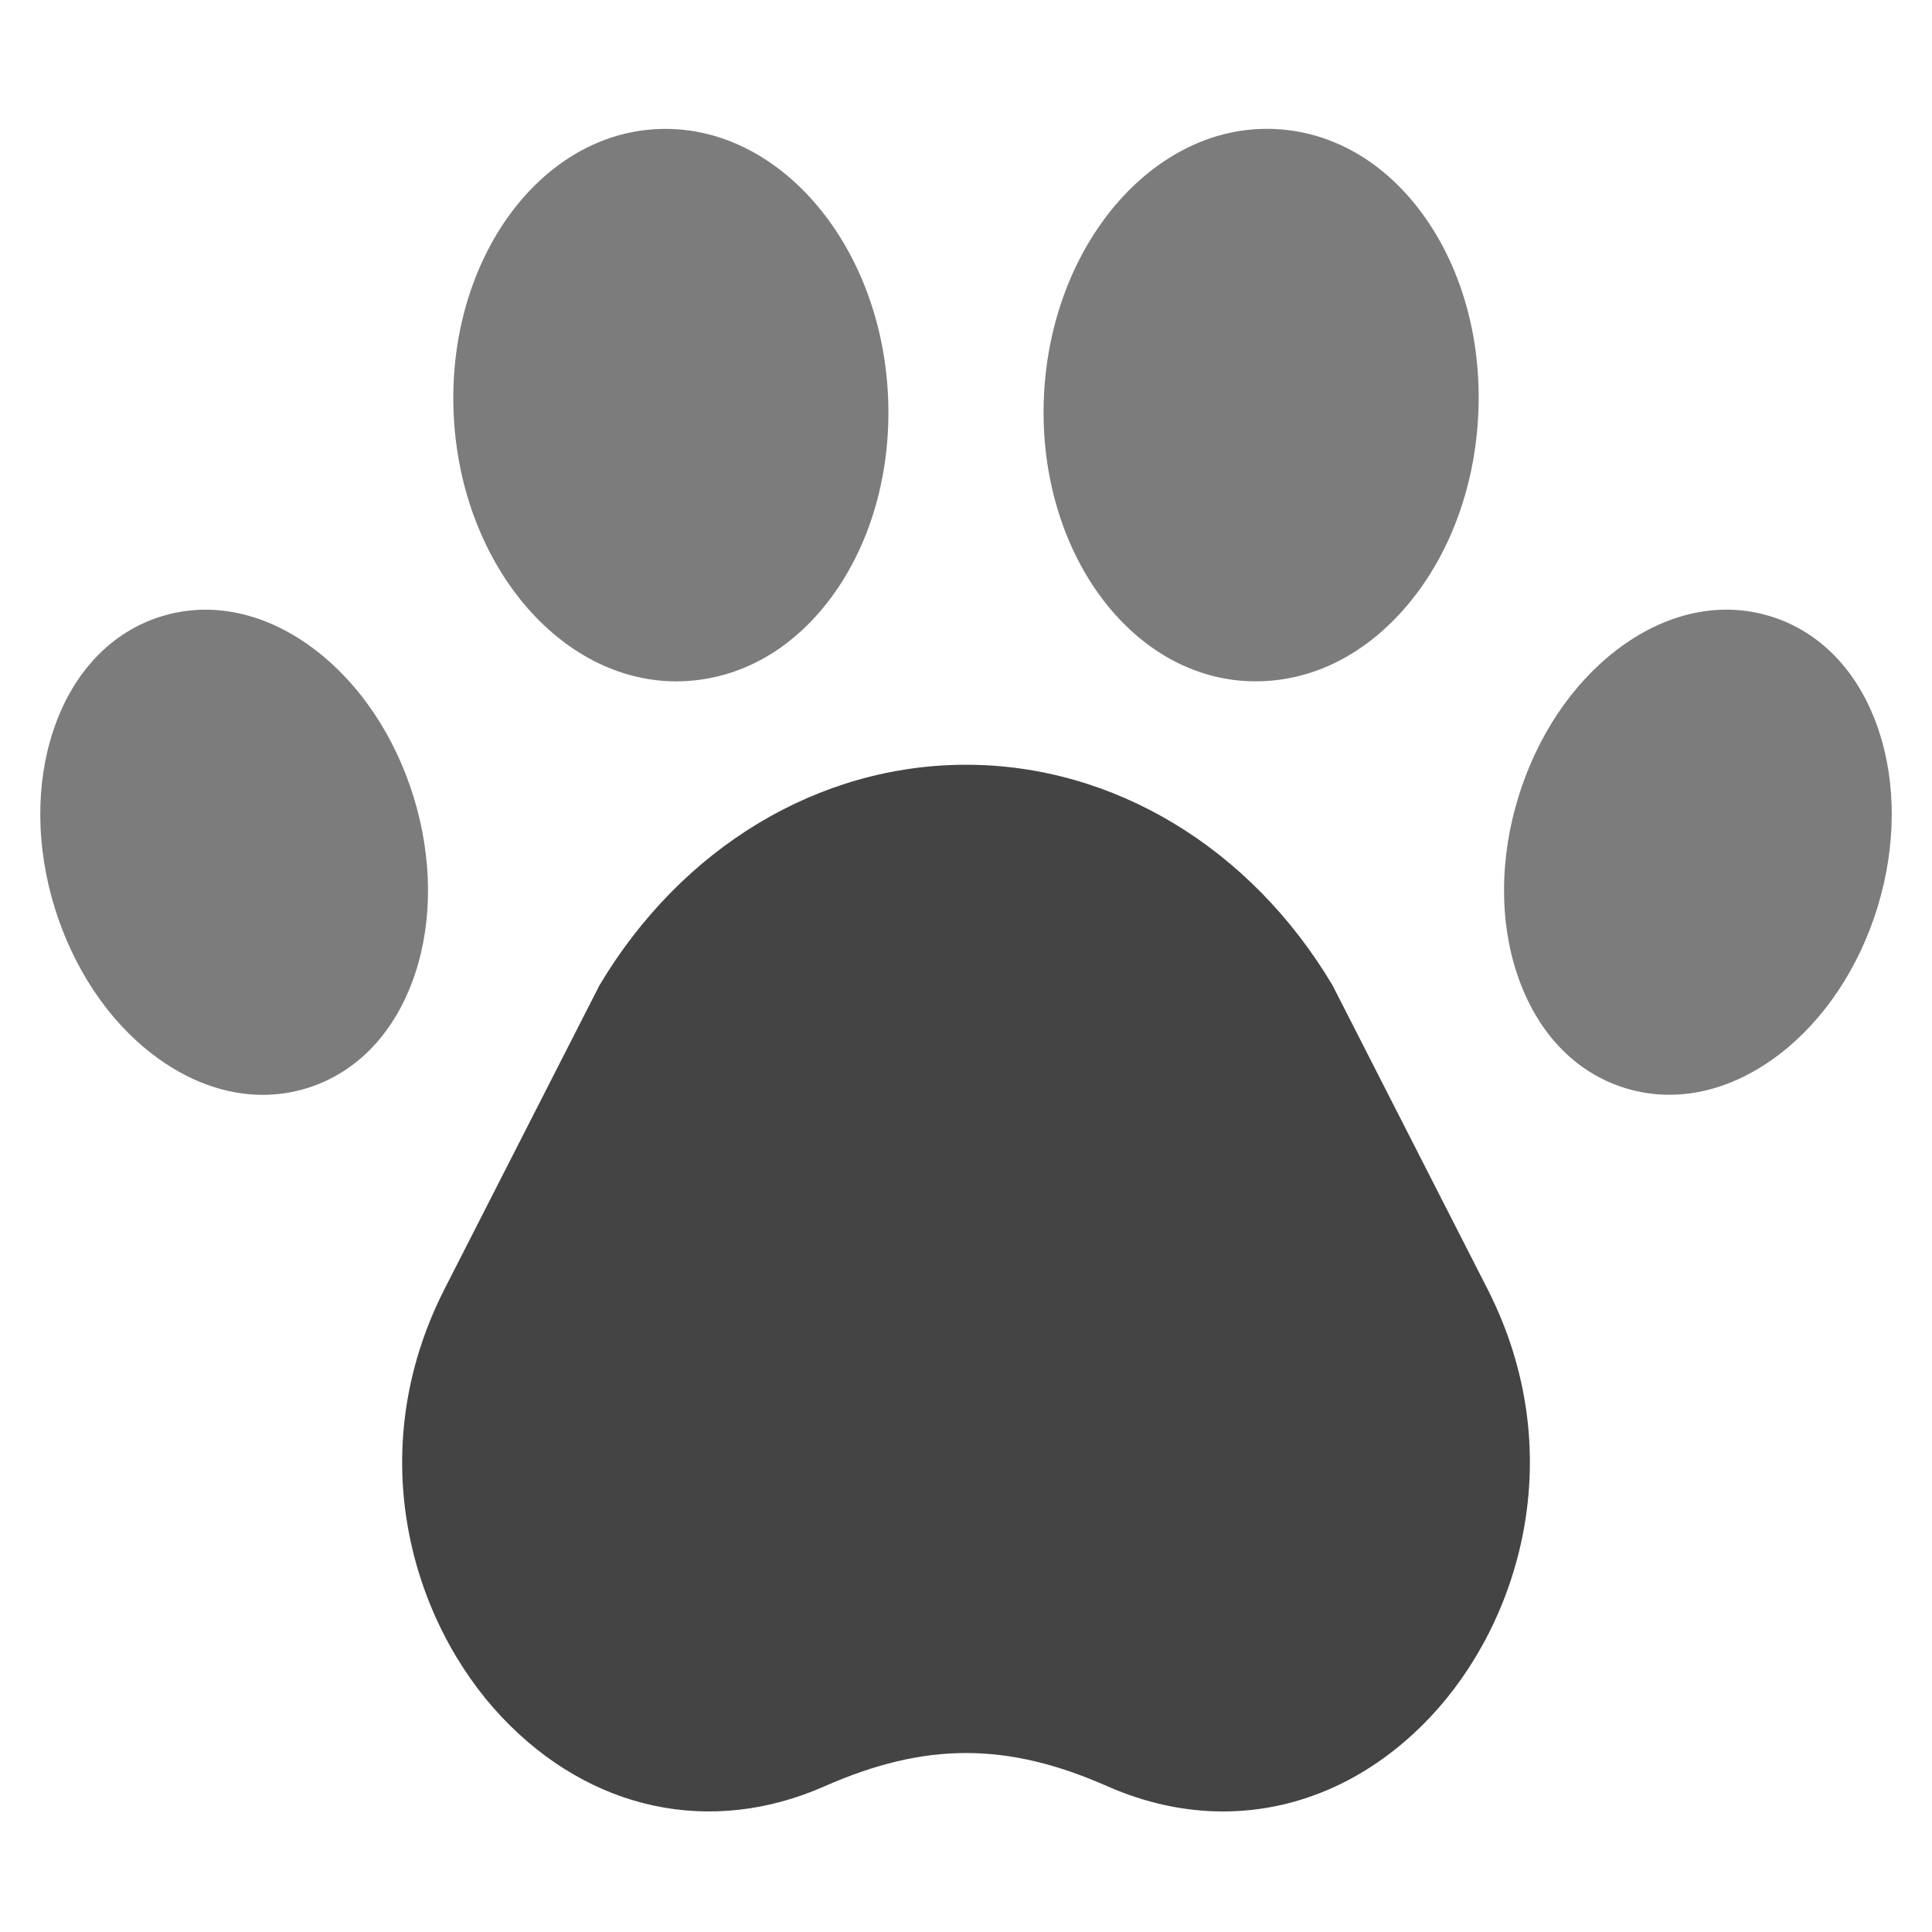
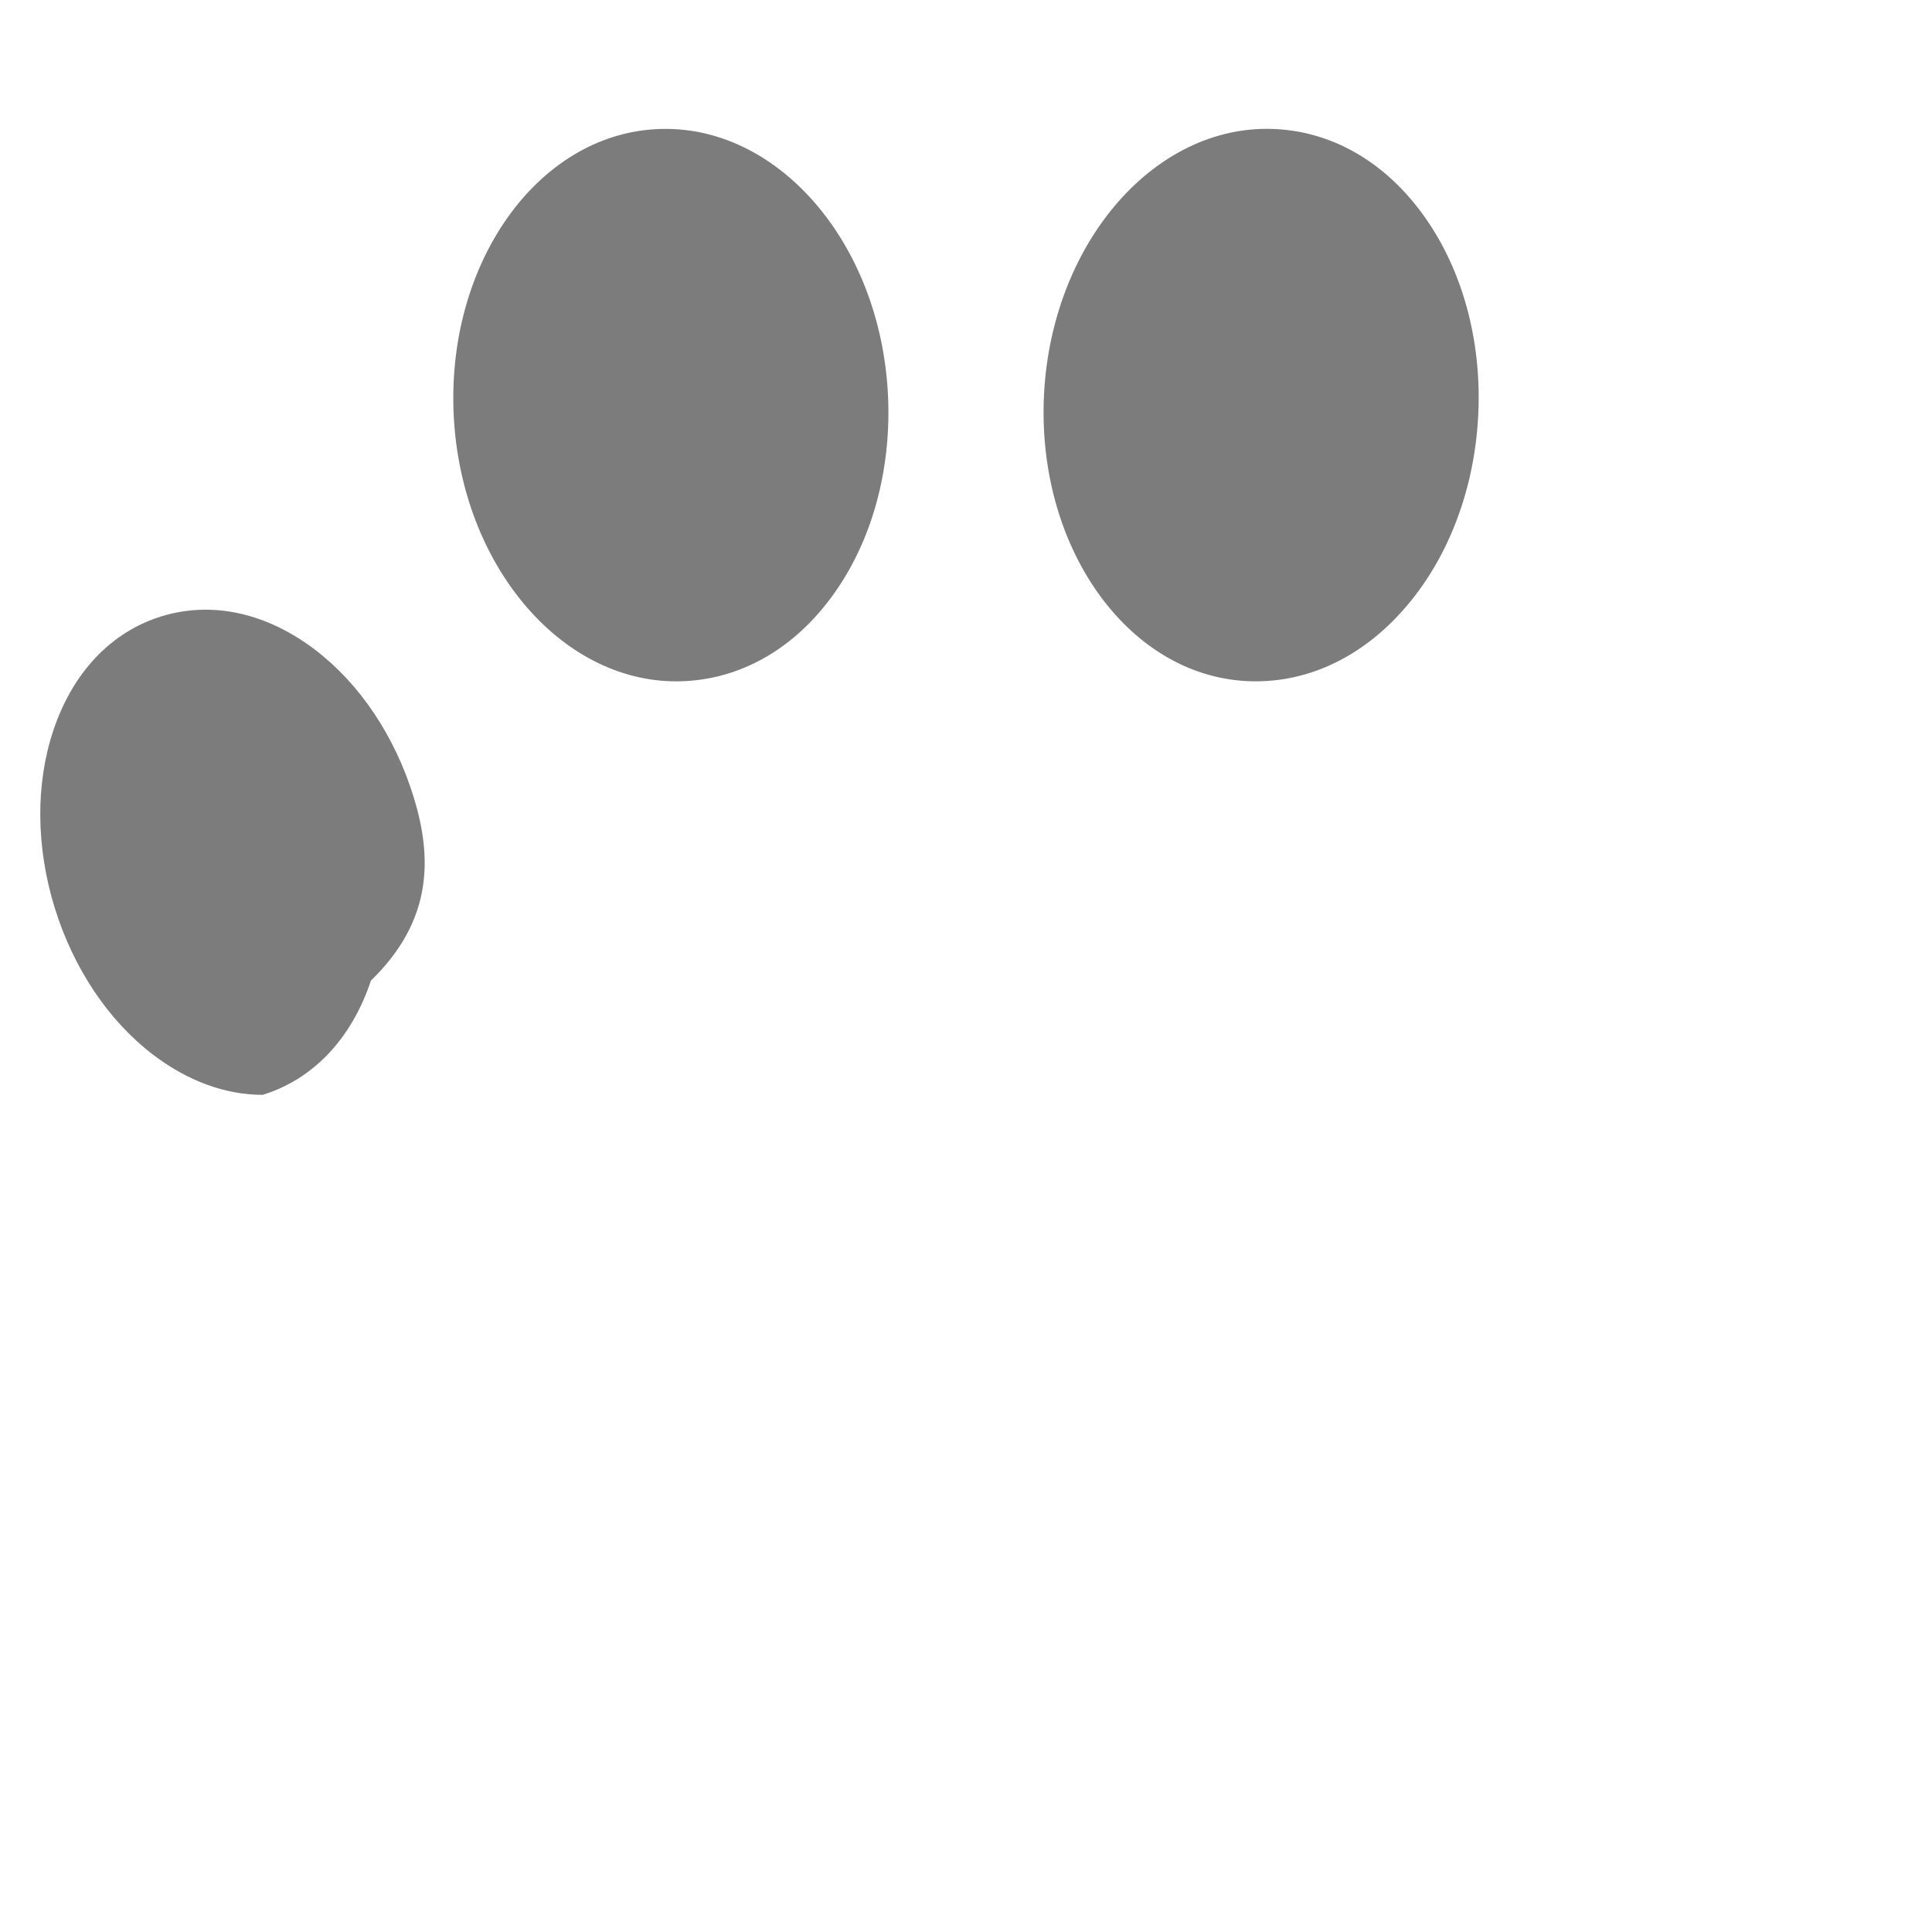
<svg xmlns="http://www.w3.org/2000/svg" viewBox="0 0 48 48" width="48" height="48">
  <g class="nc-icon-wrapper">
-     <path fill="#444444" d="M33.106,24.479C31.061,21.048,27.656,19,24,19s-7.061,2.048-9.106,5.479l-3.846,7.539 c-2.092,4.104-0.793,8.305,1.423,10.647c2.193,2.318,5.188,2.962,8.015,1.715 c2.5-1.103,4.535-1.101,7.029,0c0.95,0.419,1.92,0.625,2.871,0.625c1.879,0,3.688-0.801,5.144-2.34 c2.216-2.343,3.515-6.544,1.423-10.647L33.106,24.479z" />
    <path fill="#7C7C7C" d="M16.801,16.928c0.074,0,0.149-0.002,0.225-0.006 c1.496-0.078,2.844-0.902,3.796-2.32c0.892-1.329,1.331-3.041,1.238-4.82 c-0.199-3.781-2.774-6.731-5.752-6.574c-2.974,0.155-5.231,3.358-5.034,7.14 C11.468,14.033,13.923,16.928,16.801,16.928z" />
-     <path fill="#7C7C7C" d="M10.277,19.802c-0.465-1.508-1.332-2.806-2.443-3.654 c-1.212-0.926-2.57-1.22-3.82-0.836c-1.253,0.386-2.209,1.394-2.69,2.839 c-0.442,1.327-0.431,2.888,0.033,4.396c0.465,1.508,1.332,2.807,2.443,3.654 c0.864,0.66,1.804,1,2.726,1c0.37,0,0.736-0.054,1.095-0.164c1.254-0.386,2.209-1.395,2.69-2.839 C10.753,22.871,10.741,21.31,10.277,19.802z" />
-     <path fill="#7C7C7C" d="M46.677,18.15c-0.481-1.445-1.438-2.453-2.69-2.838 c-1.252-0.386-2.609-0.09-3.82,0.835c-1.111,0.848-1.979,2.146-2.443,3.654 c-0.464,1.508-0.476,3.069-0.033,4.395c0.481,1.445,1.437,2.454,2.69,2.839 c0.358,0.11,0.725,0.164,1.095,0.164c0.922,0,1.861-0.34,2.726-1 c1.111-0.848,1.979-2.146,2.443-3.654C47.107,21.038,47.119,19.477,46.677,18.15z" />
+     <path fill="#7C7C7C" d="M10.277,19.802c-0.465-1.508-1.332-2.806-2.443-3.654 c-1.212-0.926-2.57-1.22-3.82-0.836c-1.253,0.386-2.209,1.394-2.69,2.839 c-0.442,1.327-0.431,2.888,0.033,4.396c0.465,1.508,1.332,2.807,2.443,3.654 c0.864,0.66,1.804,1,2.726,1c1.254-0.386,2.209-1.395,2.69-2.839 C10.753,22.871,10.741,21.31,10.277,19.802z" />
    <path fill="#7C7C7C" d="M30.961,16.921c0.081,0.004,0.161,0.006,0.241,0.006 c1.408,0,2.742-0.671,3.779-1.91c1.028-1.226,1.647-2.881,1.743-4.661 c0.097-1.779-0.34-3.492-1.229-4.822c-0.949-1.419-2.295-2.246-3.79-2.327 c-0.079-0.004-0.156-0.006-0.233-0.006c-2.874,0-5.332,2.889-5.532,6.571 C25.736,13.554,27.989,16.76,30.961,16.921z" />
  </g>
</svg>